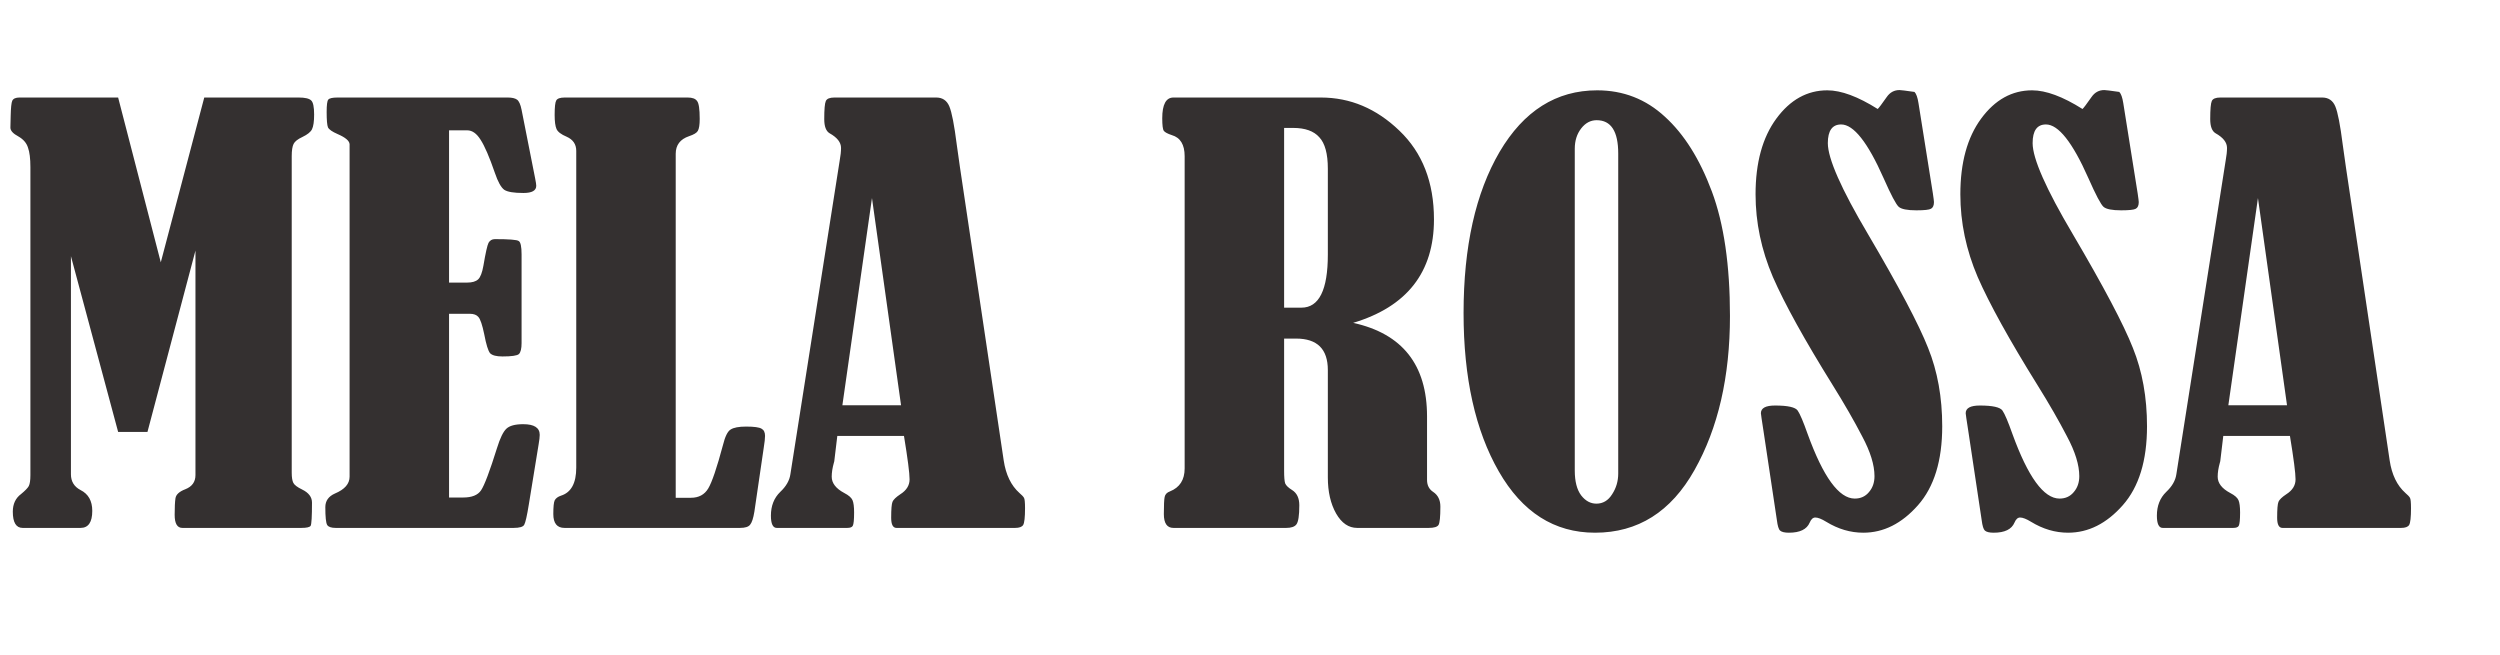
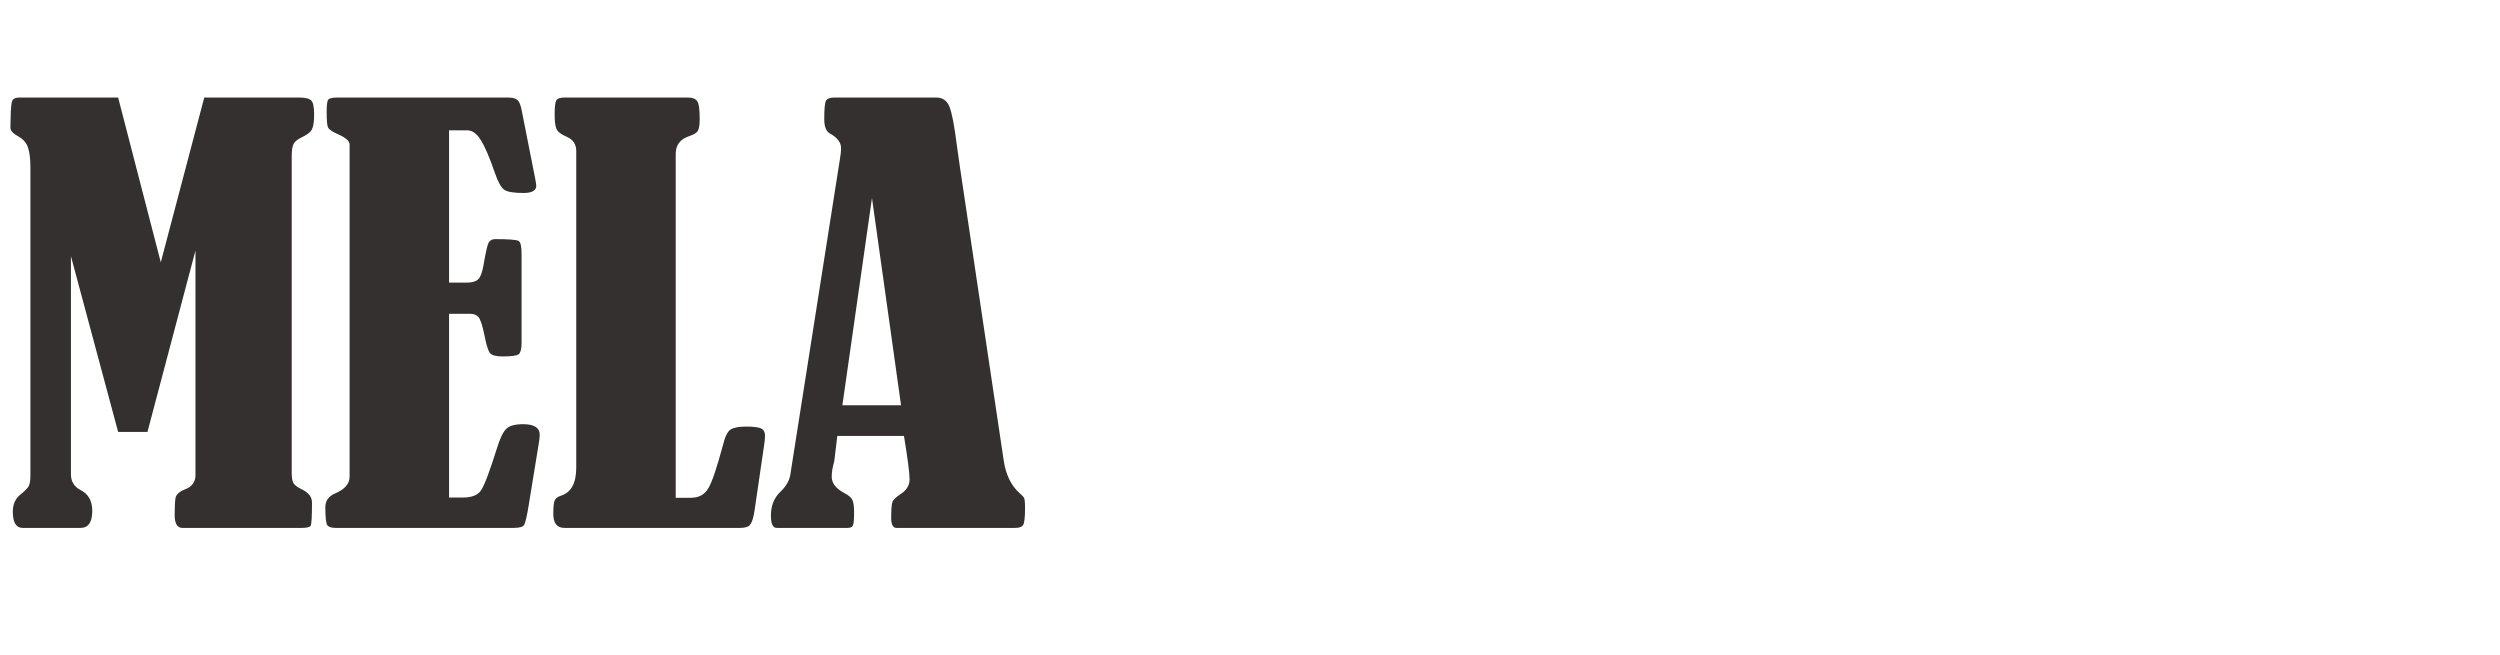
<svg xmlns="http://www.w3.org/2000/svg" width="206" height="54" viewBox="0 0 206 54" fill="none">
  <path d="M16.831 8.036H24.609C25.137 8.036 25.481 8.117 25.642 8.278C25.803 8.424 25.884 8.812 25.884 9.442C25.884 10.014 25.825 10.416 25.708 10.651C25.605 10.871 25.342 11.083 24.917 11.288C24.536 11.464 24.294 11.654 24.192 11.859C24.089 12.065 24.038 12.401 24.038 12.87V38.952C24.038 39.333 24.082 39.611 24.17 39.787C24.258 39.962 24.5 40.145 24.895 40.336C25.437 40.6 25.708 40.959 25.708 41.413C25.708 42.555 25.671 43.192 25.598 43.324C25.525 43.441 25.269 43.5 24.829 43.5H15.029C14.604 43.5 14.392 43.141 14.392 42.423C14.392 41.808 14.414 41.354 14.458 41.061C14.502 40.753 14.773 40.504 15.271 40.314C15.828 40.094 16.106 39.706 16.106 39.149V20.648L12.151 35.59H9.734L5.845 21.11V39.084C5.845 39.669 6.108 40.102 6.636 40.38C7.28 40.702 7.603 41.273 7.603 42.094C7.603 43.031 7.28 43.5 6.636 43.5H1.868C1.326 43.5 1.055 43.053 1.055 42.16C1.055 41.53 1.282 41.046 1.736 40.709C2.073 40.431 2.285 40.211 2.373 40.05C2.461 39.874 2.505 39.574 2.505 39.149V13.771C2.505 13.068 2.439 12.533 2.307 12.167C2.19 11.786 1.926 11.479 1.516 11.244C1.077 11.01 0.857 10.768 0.857 10.519L0.879 9.574C0.894 8.886 0.938 8.461 1.011 8.3C1.099 8.124 1.296 8.036 1.604 8.036H9.734L13.249 21.615L16.831 8.036ZM37.002 10.739V23.285H38.496C38.906 23.285 39.206 23.197 39.397 23.021C39.587 22.846 39.734 22.465 39.836 21.879C40.012 20.839 40.151 20.216 40.254 20.011C40.371 19.806 40.547 19.704 40.781 19.704C41.938 19.704 42.59 19.755 42.737 19.857C42.898 19.945 42.978 20.311 42.978 20.956V28.273C42.978 28.727 42.905 29.027 42.759 29.174C42.612 29.306 42.158 29.372 41.397 29.372C40.898 29.372 40.562 29.284 40.386 29.108C40.225 28.918 40.063 28.398 39.902 27.548C39.741 26.771 39.58 26.295 39.419 26.12C39.273 25.944 39.038 25.856 38.716 25.856H37.002V40.995H38.166C38.884 40.995 39.375 40.797 39.639 40.402C39.917 39.992 40.356 38.827 40.957 36.908C41.206 36.102 41.462 35.575 41.726 35.326C41.99 35.077 42.451 34.953 43.11 34.953C44.019 34.953 44.473 35.246 44.473 35.831C44.473 36.007 44.443 36.264 44.385 36.601L43.572 41.588C43.425 42.497 43.301 43.046 43.198 43.236C43.11 43.412 42.817 43.5 42.319 43.5H27.664C27.297 43.5 27.063 43.419 26.96 43.258C26.858 43.083 26.807 42.592 26.807 41.786C26.807 41.273 27.07 40.9 27.598 40.666C28.403 40.329 28.806 39.867 28.806 39.281V11.881C28.791 11.603 28.462 11.325 27.817 11.046C27.378 10.856 27.114 10.673 27.026 10.497C26.953 10.321 26.916 9.896 26.916 9.223C26.916 8.651 26.96 8.314 27.048 8.212C27.136 8.095 27.393 8.036 27.817 8.036H41.836C42.188 8.036 42.444 8.095 42.605 8.212C42.766 8.329 42.891 8.607 42.978 9.047L44.099 14.716C44.158 15.009 44.187 15.207 44.187 15.309C44.187 15.705 43.835 15.902 43.132 15.902C42.341 15.902 41.814 15.815 41.55 15.639C41.287 15.448 41.03 14.987 40.781 14.254C40.327 12.936 39.932 12.021 39.595 11.508C39.273 10.995 38.906 10.739 38.496 10.739H37.002ZM55.679 41.017H56.931C57.576 41.017 58.052 40.761 58.359 40.248C58.667 39.735 59.07 38.549 59.568 36.688C59.744 35.971 59.956 35.539 60.205 35.392C60.454 35.231 60.879 35.15 61.48 35.15C62.139 35.15 62.563 35.209 62.754 35.326C62.944 35.429 63.04 35.627 63.04 35.919C63.04 36.124 63.003 36.454 62.93 36.908L62.161 42.16C62.073 42.702 61.956 43.06 61.809 43.236C61.677 43.412 61.399 43.5 60.974 43.5H46.516C45.901 43.5 45.593 43.119 45.593 42.357C45.593 41.772 45.63 41.398 45.703 41.237C45.791 41.061 45.967 40.929 46.23 40.841C47.065 40.578 47.483 39.809 47.483 38.534V12.431C47.483 11.889 47.219 11.501 46.692 11.266C46.238 11.076 45.959 10.863 45.857 10.629C45.754 10.395 45.703 10.006 45.703 9.464C45.703 8.82 45.747 8.424 45.835 8.278C45.923 8.117 46.157 8.036 46.538 8.036H56.667C57.048 8.036 57.305 8.131 57.437 8.322C57.583 8.498 57.656 8.988 57.656 9.794C57.656 10.277 57.605 10.607 57.502 10.783C57.415 10.944 57.173 11.09 56.777 11.222C56.045 11.471 55.679 11.955 55.679 12.672V41.017ZM74.487 35.919H68.994L68.752 37.941C68.752 37.985 68.738 38.051 68.709 38.139C68.591 38.563 68.533 38.944 68.533 39.281C68.533 39.809 68.877 40.255 69.565 40.622C69.932 40.812 70.159 41.01 70.247 41.215C70.335 41.42 70.378 41.757 70.378 42.226C70.378 42.826 70.342 43.192 70.269 43.324C70.21 43.441 70.056 43.5 69.807 43.5H64.006C63.684 43.5 63.523 43.163 63.523 42.489C63.523 41.684 63.779 41.032 64.292 40.534C64.775 40.08 65.054 39.596 65.127 39.084L69.192 13.222C69.265 12.826 69.302 12.482 69.302 12.189C69.302 11.735 68.987 11.332 68.357 10.98C68.064 10.805 67.918 10.416 67.918 9.816C67.918 9.01 67.961 8.512 68.049 8.322C68.137 8.131 68.372 8.036 68.752 8.036H77.146C77.659 8.036 78.018 8.278 78.223 8.761C78.428 9.245 78.633 10.299 78.838 11.925C78.926 12.555 79.014 13.178 79.102 13.793L82.705 37.941C82.881 39.113 83.313 40.006 84.001 40.622C84.192 40.783 84.316 40.915 84.375 41.017C84.434 41.105 84.463 41.391 84.463 41.874C84.463 42.621 84.412 43.083 84.309 43.258C84.207 43.419 83.987 43.5 83.65 43.5H73.872C73.579 43.5 73.433 43.222 73.433 42.665C73.433 41.962 73.469 41.523 73.543 41.347C73.616 41.171 73.828 40.966 74.18 40.731C74.692 40.409 74.949 39.999 74.949 39.501C74.949 38.988 74.795 37.794 74.487 35.919ZM71.851 16.32L69.412 33.393H74.246L71.851 16.32Z" fill="#343030" />
-   <path d="M105.811 27.899V38.798C105.811 39.31 105.84 39.655 105.898 39.831C105.972 40.006 106.162 40.19 106.47 40.38C106.865 40.629 107.063 41.046 107.063 41.632C107.063 42.482 106.982 43.009 106.821 43.214C106.675 43.405 106.396 43.5 105.986 43.5H96.692C96.165 43.5 95.901 43.119 95.901 42.357C95.901 41.625 95.923 41.156 95.967 40.951C96.011 40.731 96.157 40.578 96.406 40.49C97.212 40.167 97.615 39.538 97.615 38.6V12.87C97.615 11.918 97.263 11.339 96.56 11.134C96.209 11.017 95.989 10.9 95.901 10.783C95.813 10.665 95.769 10.321 95.769 9.75C95.769 8.607 96.077 8.036 96.692 8.036H108.843C111.26 8.036 113.413 8.944 115.303 10.761C117.207 12.577 118.159 15.016 118.159 18.078C118.159 22.428 115.94 25.27 111.501 26.603C115.559 27.497 117.588 30.067 117.588 34.315V39.545C117.588 39.984 117.756 40.314 118.093 40.534C118.489 40.797 118.687 41.2 118.687 41.742C118.687 42.592 118.635 43.097 118.533 43.258C118.43 43.419 118.159 43.5 117.72 43.5H111.831C111.128 43.5 110.549 43.105 110.095 42.313C109.641 41.508 109.414 40.519 109.414 39.347V30.492C109.414 28.764 108.542 27.899 106.799 27.899H105.811ZM105.811 10.541V25.351H107.239C108.689 25.351 109.414 23.893 109.414 20.978V13.903C109.414 12.672 109.18 11.808 108.711 11.31C108.257 10.797 107.539 10.541 106.558 10.541H105.811ZM131.606 7.443C133.76 7.443 135.62 8.168 137.188 9.618C138.77 11.054 140.059 13.104 141.055 15.771C142.051 18.436 142.549 21.857 142.549 26.032C142.549 31.041 141.575 35.275 139.626 38.732C137.693 42.174 134.961 43.895 131.431 43.895C128.076 43.895 125.432 42.211 123.499 38.842C121.565 35.473 120.598 31.122 120.598 25.79C120.598 20.326 121.587 15.902 123.564 12.519C125.557 9.135 128.237 7.443 131.606 7.443ZM133.342 12.65C133.342 10.819 132.749 9.904 131.562 9.904C131.064 9.904 130.64 10.131 130.288 10.585C129.937 11.039 129.761 11.596 129.761 12.255V38.776C129.761 39.669 129.937 40.351 130.288 40.819C130.64 41.273 131.057 41.501 131.541 41.501C132.083 41.501 132.515 41.244 132.837 40.731C133.174 40.219 133.342 39.648 133.342 39.018V12.65ZM154.722 8.981C154.81 8.908 155.059 8.578 155.469 7.992C155.732 7.611 156.084 7.421 156.523 7.421C156.626 7.421 157.036 7.472 157.754 7.575C157.9 7.721 158.01 8.029 158.083 8.498L159.27 15.946C159.329 16.342 159.358 16.576 159.358 16.649C159.358 16.928 159.277 17.111 159.116 17.199C158.97 17.287 158.567 17.331 157.908 17.331C157.161 17.331 156.677 17.235 156.458 17.045C156.238 16.855 155.82 16.064 155.205 14.672C153.901 11.727 152.737 10.255 151.711 10.255C150.979 10.255 150.613 10.768 150.613 11.793C150.613 13.068 151.719 15.573 153.931 19.308C156.465 23.615 158.113 26.735 158.875 28.669C159.651 30.587 160.039 32.741 160.039 35.128C160.039 37.956 159.373 40.123 158.04 41.632C156.707 43.141 155.205 43.895 153.535 43.895C152.48 43.895 151.462 43.595 150.481 42.995C150.1 42.76 149.8 42.643 149.58 42.643C149.39 42.643 149.236 42.782 149.119 43.06C148.884 43.617 148.313 43.895 147.405 43.895C147.053 43.895 146.812 43.837 146.68 43.72C146.562 43.617 146.475 43.331 146.416 42.863L145.317 35.546C145.171 34.608 145.098 34.11 145.098 34.052C145.098 33.627 145.486 33.415 146.262 33.415C147.317 33.415 147.939 33.554 148.13 33.832C148.32 34.11 148.591 34.748 148.943 35.744C150.232 39.303 151.528 41.083 152.832 41.083C153.315 41.083 153.704 40.907 153.997 40.556C154.304 40.204 154.458 39.765 154.458 39.237C154.458 38.315 154.121 37.223 153.447 35.963C152.788 34.689 151.975 33.275 151.008 31.723C148.694 28.002 147.053 25.036 146.086 22.824C145.134 20.597 144.658 18.327 144.658 16.012C144.658 13.405 145.229 11.325 146.372 9.772C147.515 8.219 148.914 7.443 150.569 7.443C151.711 7.443 153.096 7.956 154.722 8.981ZM171.597 8.981C171.685 8.908 171.934 8.578 172.344 7.992C172.607 7.611 172.959 7.421 173.398 7.421C173.501 7.421 173.911 7.472 174.629 7.575C174.775 7.721 174.885 8.029 174.958 8.498L176.145 15.946C176.204 16.342 176.233 16.576 176.233 16.649C176.233 16.928 176.152 17.111 175.991 17.199C175.845 17.287 175.442 17.331 174.783 17.331C174.036 17.331 173.552 17.235 173.333 17.045C173.113 16.855 172.695 16.064 172.08 14.672C170.776 11.727 169.612 10.255 168.586 10.255C167.854 10.255 167.488 10.768 167.488 11.793C167.488 13.068 168.594 15.573 170.806 19.308C173.34 23.615 174.988 26.735 175.75 28.669C176.526 30.587 176.914 32.741 176.914 35.128C176.914 37.956 176.248 40.123 174.915 41.632C173.582 43.141 172.08 43.895 170.41 43.895C169.355 43.895 168.337 43.595 167.356 42.995C166.975 42.76 166.675 42.643 166.455 42.643C166.265 42.643 166.111 42.782 165.994 43.06C165.759 43.617 165.188 43.895 164.28 43.895C163.928 43.895 163.687 43.837 163.555 43.72C163.438 43.617 163.35 43.331 163.291 42.863L162.192 35.546C162.046 34.608 161.973 34.11 161.973 34.052C161.973 33.627 162.361 33.415 163.137 33.415C164.192 33.415 164.814 33.554 165.005 33.832C165.195 34.11 165.466 34.748 165.818 35.744C167.107 39.303 168.403 41.083 169.707 41.083C170.19 41.083 170.579 40.907 170.872 40.556C171.179 40.204 171.333 39.765 171.333 39.237C171.333 38.315 170.996 37.223 170.322 35.963C169.663 34.689 168.85 33.275 167.883 31.723C165.569 28.002 163.928 25.036 162.961 22.824C162.009 20.597 161.533 18.327 161.533 16.012C161.533 13.405 162.104 11.325 163.247 9.772C164.39 8.219 165.789 7.443 167.444 7.443C168.586 7.443 169.971 7.956 171.597 8.981ZM188.691 35.919H183.198L182.957 37.941C182.957 37.985 182.942 38.051 182.913 38.139C182.795 38.563 182.737 38.944 182.737 39.281C182.737 39.809 183.081 40.255 183.77 40.622C184.136 40.812 184.363 41.01 184.451 41.215C184.539 41.42 184.583 41.757 184.583 42.226C184.583 42.826 184.546 43.192 184.473 43.324C184.414 43.441 184.26 43.5 184.011 43.5H178.21C177.888 43.5 177.727 43.163 177.727 42.489C177.727 41.684 177.983 41.032 178.496 40.534C178.979 40.08 179.258 39.596 179.331 39.084L183.396 13.222C183.469 12.826 183.506 12.482 183.506 12.189C183.506 11.735 183.191 11.332 182.561 10.98C182.268 10.805 182.122 10.416 182.122 9.816C182.122 9.01 182.166 8.512 182.253 8.322C182.341 8.131 182.576 8.036 182.957 8.036H191.35C191.863 8.036 192.222 8.278 192.427 8.761C192.632 9.245 192.837 10.299 193.042 11.925C193.13 12.555 193.218 13.178 193.306 13.793L196.909 37.941C197.085 39.113 197.517 40.006 198.206 40.622C198.396 40.783 198.521 40.915 198.579 41.017C198.638 41.105 198.667 41.391 198.667 41.874C198.667 42.621 198.616 43.083 198.513 43.258C198.411 43.419 198.191 43.5 197.854 43.5H188.076C187.783 43.5 187.637 43.222 187.637 42.665C187.637 41.962 187.673 41.523 187.747 41.347C187.82 41.171 188.032 40.966 188.384 40.731C188.896 40.409 189.153 39.999 189.153 39.501C189.153 38.988 188.999 37.794 188.691 35.919ZM186.055 16.32L183.616 33.393H188.45L186.055 16.32Z" fill="#343030" />
</svg>